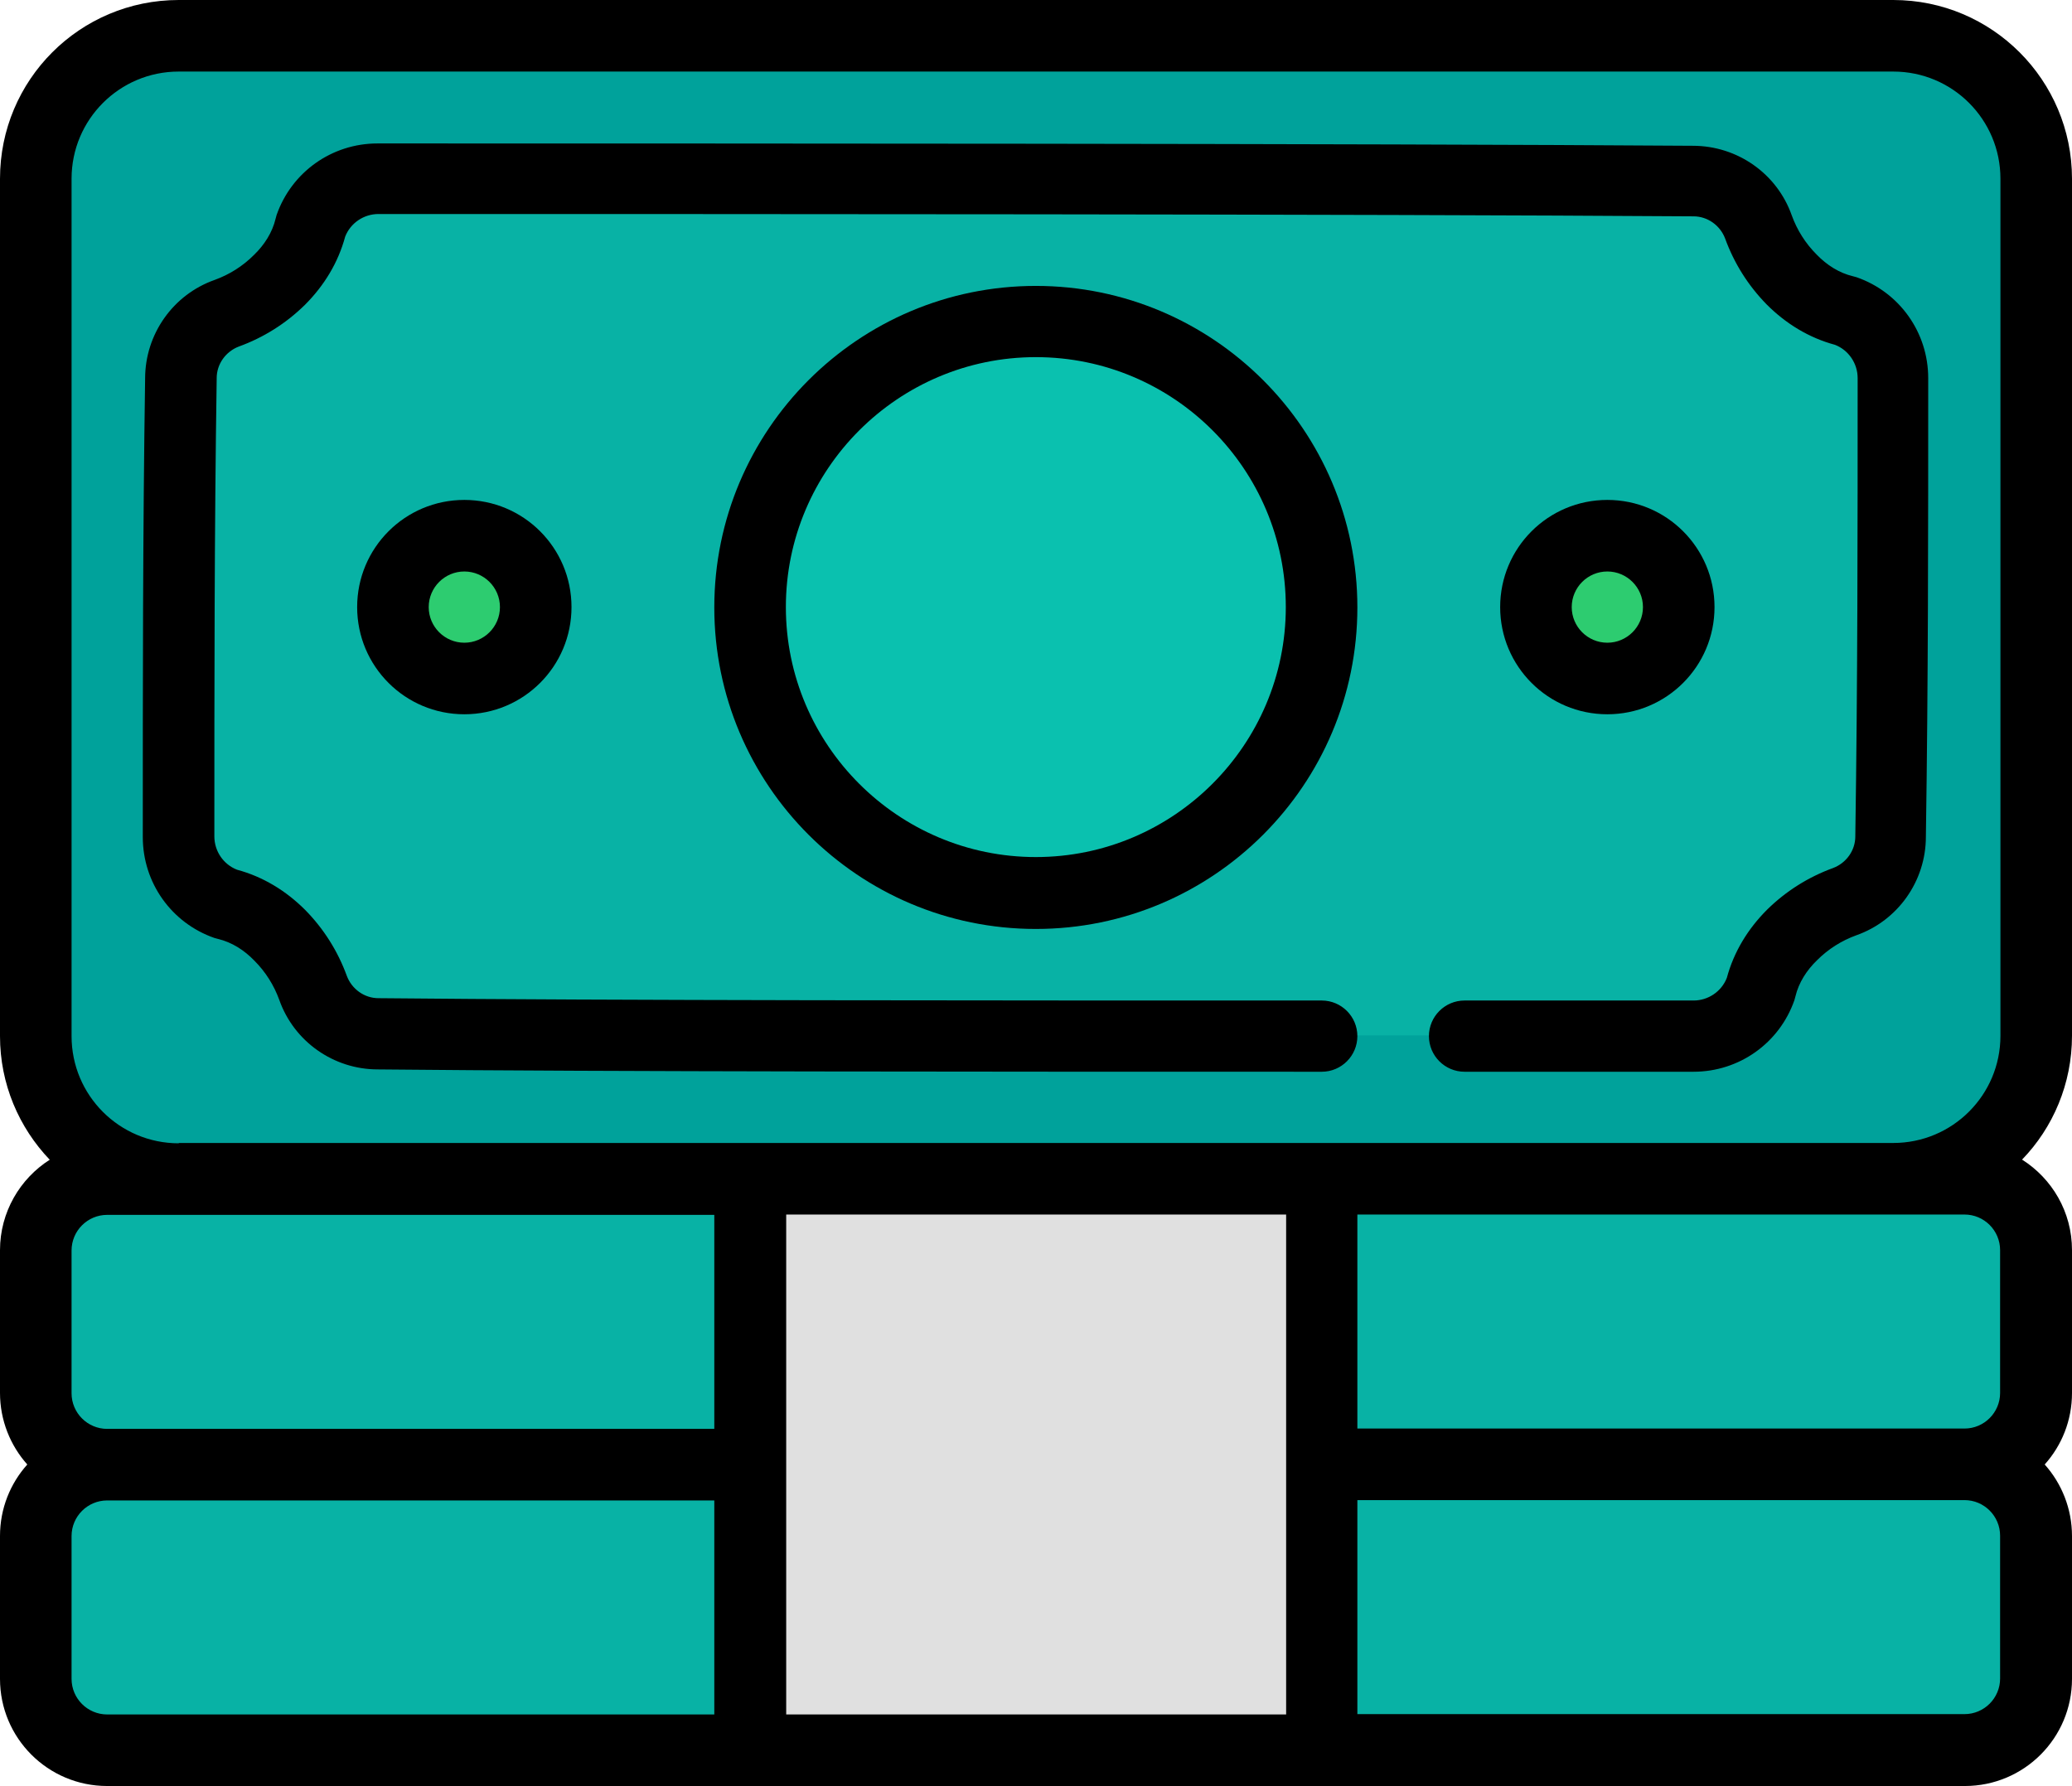
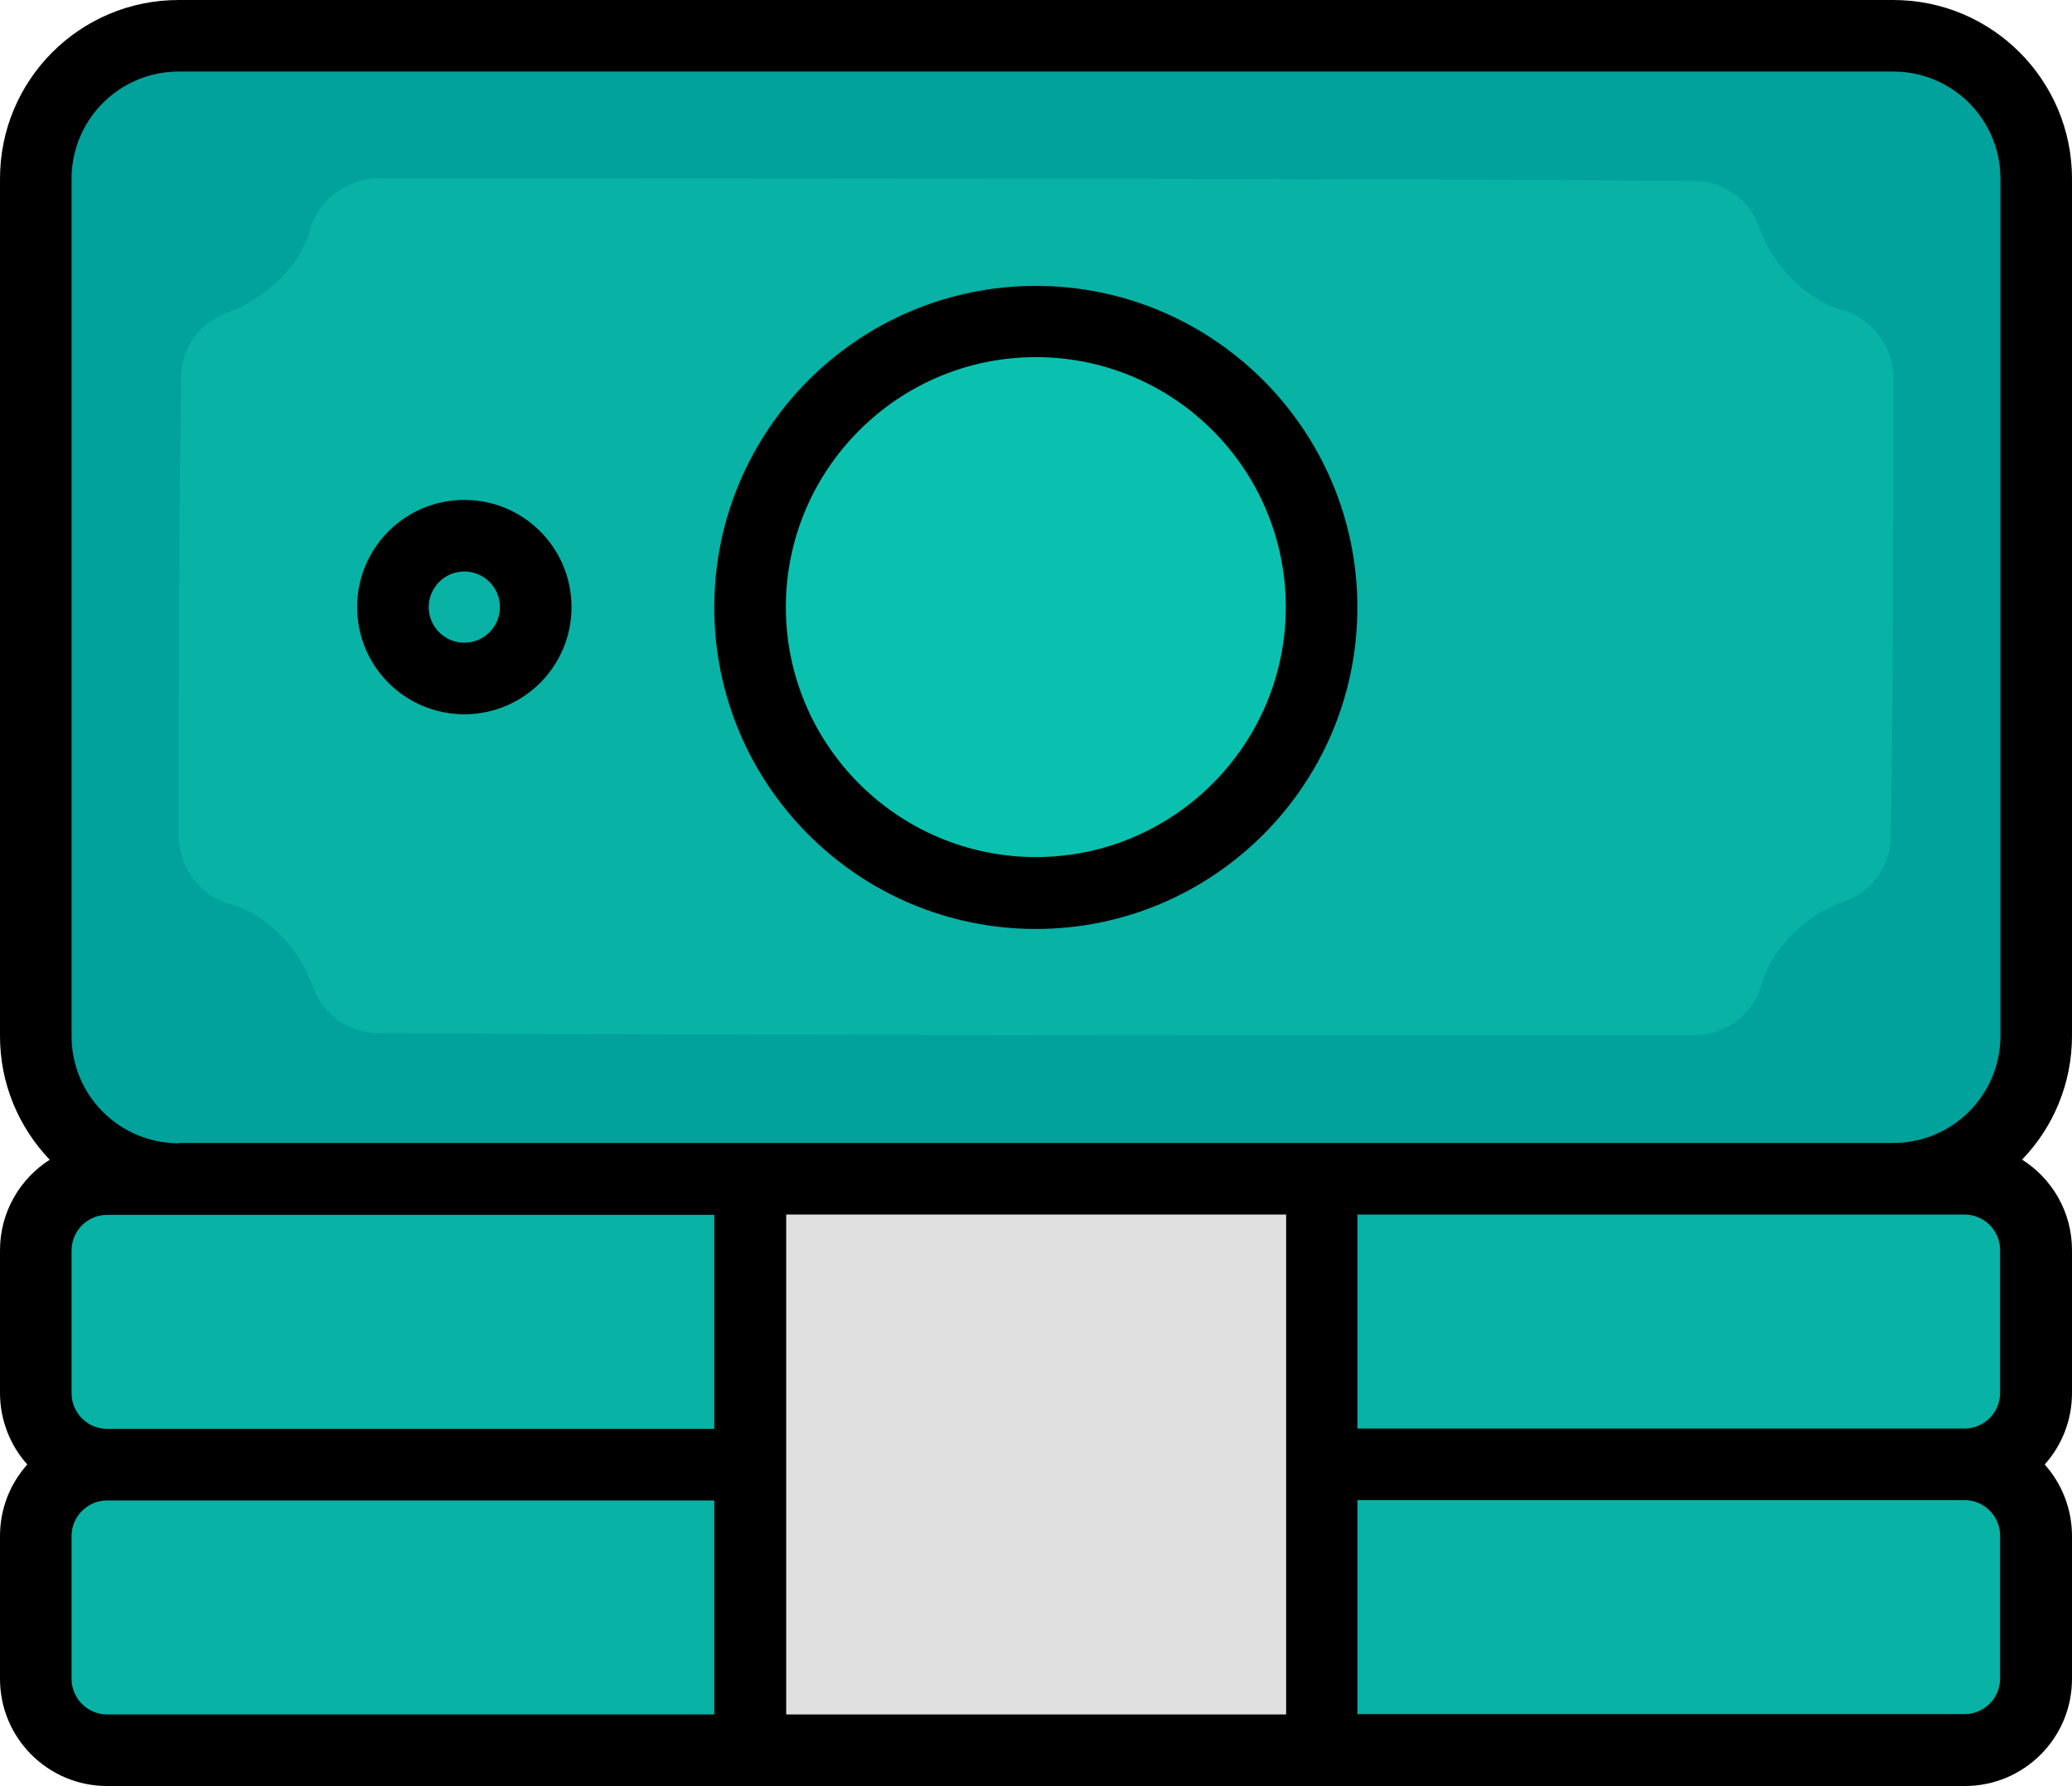
<svg xmlns="http://www.w3.org/2000/svg" id="_Шар_1" data-name="Шар 1" viewBox="0 0 62.25 53.66">
  <defs>
    <style>
      .cls-1 {
        fill: #08b2a5;
      }

      .cls-1, .cls-2, .cls-3, .cls-4 {
        fill-rule: evenodd;
      }

      .cls-5 {
        fill: #2dcc70;
      }

      .cls-2 {
        fill: #00a29b;
      }

      .cls-3 {
        fill: #e0e0e0;
      }

      .cls-6 {
        fill: #0ac1af;
      }
    </style>
  </defs>
  <g id="Icon">
    <g>
      <path class="cls-2" d="M61.17,5.37c0-2.37-1.92-4.29-4.29-4.29H5.37C3,1.07,1.07,3,1.07,5.37v25.76c0,2.37,1.92,4.29,4.29,4.29h51.51c2.37,0,4.29-1.92,4.29-4.29V5.37Z" />
      <path class="cls-1" d="M56.88,11.36c0-.91-.57-1.72-1.43-2.02-.61-.15-1.15-.49-1.6-.94s-.79-.99-1-1.58c-.29-.83-1.08-1.39-1.96-1.39-9.91-.07-29.61-.07-39.52-.07-.91,0-1.72.57-2.02,1.43-.15.61-.49,1.15-.94,1.6s-.99.79-1.58,1c-.83.29-1.39,1.08-1.39,1.96-.07,4.58-.07,9.18-.07,13.76,0,.91.57,1.72,1.43,2.02.61.15,1.15.49,1.6.94s.79.99,1,1.58c.29.83,1.08,1.39,1.96,1.39,9.91.07,29.61.07,39.52.07.91,0,1.72-.57,2.02-1.43.15-.61.49-1.15.94-1.6s.99-.79,1.58-1c.83-.29,1.39-1.08,1.39-1.96.07-4.58.07-9.18.07-13.76h0Z" />
      <circle class="cls-6" cx="31.12" cy="18.24" r="8.59" />
-       <circle class="cls-5" cx="13.95" cy="18.24" r="2.15" />
-       <circle class="cls-5" cx="48.29" cy="18.24" r="2.15" />
    </g>
    <path class="cls-1" d="M61.17,46.15c0-1.19-.96-2.15-2.15-2.15H3.22c-1.19,0-2.15.96-2.15,2.15v4.29c0,1.19.96,2.15,2.15,2.15h55.81c1.19,0,2.15-.96,2.15-2.15v-4.29Z" />
    <path class="cls-1" d="M61.17,37.56c0-1.19-.96-2.15-2.15-2.15H3.22c-1.19,0-2.15.96-2.15,2.15v4.29c0,1.19.96,2.15,2.15,2.15h55.81c1.19,0,2.15-.96,2.15-2.15v-4.29Z" />
    <path class="cls-3" d="M22.54,35.42h17.17v17.17h-17.17v-17.17Z" />
-     <path class="cls-4" d="M44,32.2h6.88c1.37,0,2.58-.86,3.03-2.15.01-.04.02-.07.03-.11.1-.42.34-.79.65-1.09.34-.34.74-.59,1.18-.75,1.25-.44,2.09-1.63,2.09-2.96.07-4.59.07-9.19.07-13.78,0-1.37-.86-2.58-2.15-3.03-.04-.01-.07-.02-.11-.03-.42-.1-.79-.34-1.09-.65-.34-.34-.59-.74-.75-1.18-.44-1.25-1.63-2.09-2.97-2.09-9.91-.07-29.61-.07-39.52-.07-1.37,0-2.58.86-3.03,2.15-.01.04-.02.07-.03.11-.1.42-.34.79-.65,1.09-.34.34-.74.59-1.18.75-1.25.44-2.09,1.63-2.09,2.96-.07,4.59-.07,9.19-.07,13.78,0,1.37.86,2.58,2.15,3.03.04.01.07.02.11.03.42.1.79.34,1.09.65.34.34.59.74.75,1.18.44,1.25,1.63,2.09,2.96,2.09,6.91.07,18.57.07,28.36.07.59,0,1.07-.48,1.07-1.07s-.48-1.07-1.07-1.07c-9.78,0-21.43,0-28.33-.07h-.01c-.42,0-.8-.27-.95-.67,0,0,0,0,0,0-.27-.74-.69-1.41-1.25-1.98-.58-.58-1.27-1-2.05-1.21-.41-.16-.68-.56-.68-1,0-4.58,0-9.17.07-13.75v-.02c0-.42.27-.8.67-.95,0,0,0,0,0,0,.74-.27,1.41-.69,1.98-1.25.58-.58,1-1.27,1.21-2.05.16-.41.56-.68,1-.68,9.91,0,29.6,0,39.51.07h0c.42,0,.8.27.95.67,0,0,0,0,0,0,.27.74.69,1.41,1.25,1.98.58.58,1.27,1,2.05,1.21.41.16.68.56.68,1,0,4.58,0,9.17-.07,13.75v.02c0,.42-.27.8-.67.95,0,0,0,0,0,0-.74.27-1.41.69-1.98,1.25-.58.58-1,1.27-1.21,2.05-.16.41-.56.68-1,.68h-6.88c-.59,0-1.07.48-1.07,1.07s.48,1.07,1.07,1.07h0Z" />
    <path class="cls-4" d="M31.12,8.59c-5.33,0-9.66,4.33-9.66,9.66s4.33,9.66,9.66,9.66,9.66-4.33,9.66-9.66-4.33-9.66-9.66-9.66ZM31.12,10.73c4.15,0,7.51,3.37,7.51,7.51s-3.37,7.51-7.51,7.51-7.51-3.37-7.51-7.51,3.37-7.51,7.51-7.51Z" />
-     <path class="cls-4" d="M13.95,15.02c-1.78,0-3.22,1.44-3.22,3.22s1.44,3.22,3.22,3.22,3.22-1.44,3.22-3.22-1.44-3.22-3.22-3.22ZM13.95,17.17c.59,0,1.07.48,1.07,1.07s-.48,1.07-1.07,1.07-1.07-.48-1.07-1.07.48-1.07,1.07-1.07Z" />
-     <path class="cls-4" d="M48.29,15.02c-1.78,0-3.22,1.44-3.22,3.22s1.44,3.22,3.22,3.22,3.22-1.44,3.22-3.22-1.44-3.22-3.22-3.22ZM48.29,17.17c.59,0,1.07.48,1.07,1.07s-.48,1.07-1.07,1.07-1.07-.48-1.07-1.07.48-1.07,1.07-1.07Z" />
+     <path class="cls-4" d="M13.95,15.02c-1.78,0-3.22,1.44-3.22,3.22s1.44,3.22,3.22,3.22,3.22-1.44,3.22-3.22-1.44-3.22-3.22-3.22M13.95,17.17c.59,0,1.07.48,1.07,1.07s-.48,1.07-1.07,1.07-1.07-.48-1.07-1.07.48-1.07,1.07-1.07Z" />
    <path class="cls-4" d="M1.5,34.84c-.9.57-1.5,1.58-1.5,2.72v4.29c0,.82.31,1.58.82,2.15-.51.57-.82,1.32-.82,2.15v4.29c0,1.78,1.44,3.22,3.22,3.22h55.81c1.78,0,3.22-1.44,3.22-3.22v-4.29c0-.82-.31-1.58-.82-2.15.51-.57.82-1.32.82-2.15v-4.29c0-1.15-.6-2.15-1.5-2.72.93-.96,1.5-2.28,1.5-3.72V5.37c0-2.96-2.4-5.37-5.37-5.37H5.37C2.4,0,0,2.4,0,5.37v25.76c0,1.44.57,2.75,1.5,3.72ZM21.46,45.07v6.44H3.22c-.59,0-1.07-.48-1.07-1.07v-4.29c0-.59.48-1.07,1.07-1.07h18.24ZM38.64,51.51v-15.02h-15.02v15.02h15.02ZM40.78,45.07h18.24c.59,0,1.07.48,1.07,1.07v4.29c0,.59-.48,1.07-1.07,1.07h-18.24v-6.44ZM21.46,36.49v6.44H3.22c-.59,0-1.07-.48-1.07-1.07v-4.29c0-.59.48-1.07,1.07-1.07h18.24ZM40.78,36.49h18.24c.59,0,1.07.48,1.07,1.07v4.29c0,.59-.48,1.07-1.07,1.07h-18.24v-6.44ZM5.37,34.34h51.51c1.78,0,3.22-1.44,3.22-3.22V5.37c0-1.78-1.44-3.22-3.22-3.22H5.37c-1.78,0-3.22,1.44-3.22,3.22v25.76c0,1.78,1.44,3.22,3.22,3.22Z" />
  </g>
</svg>